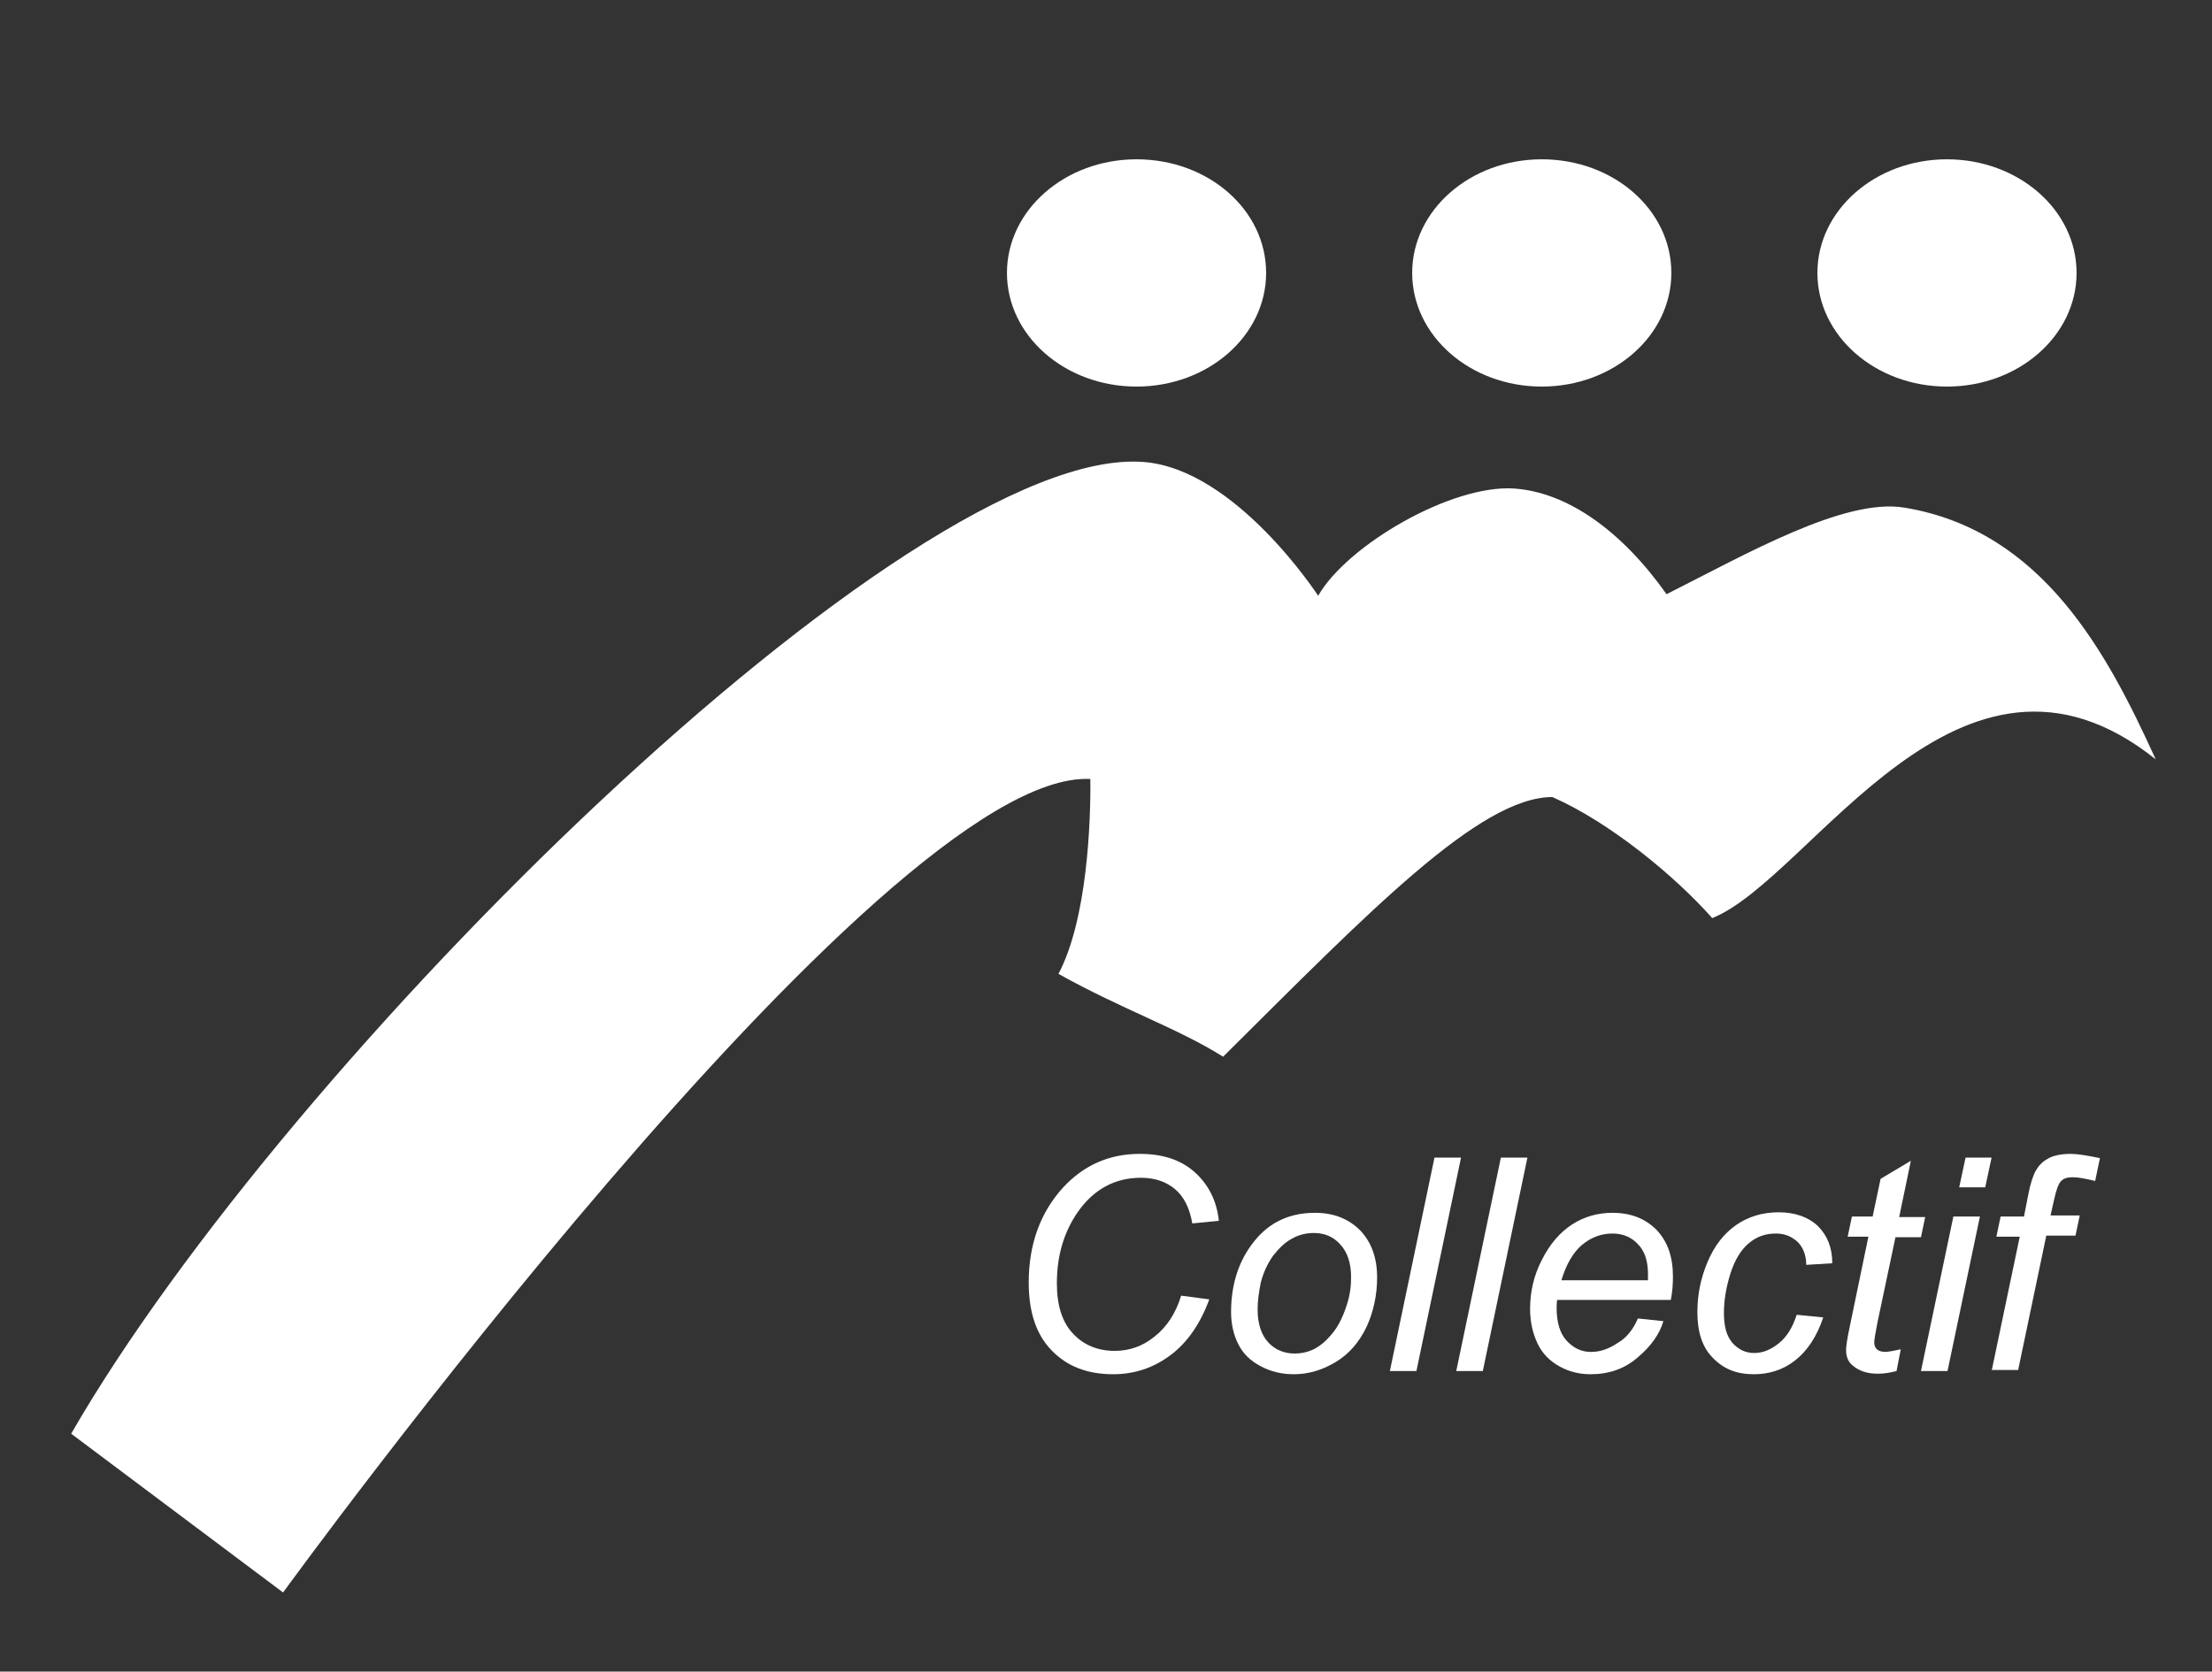
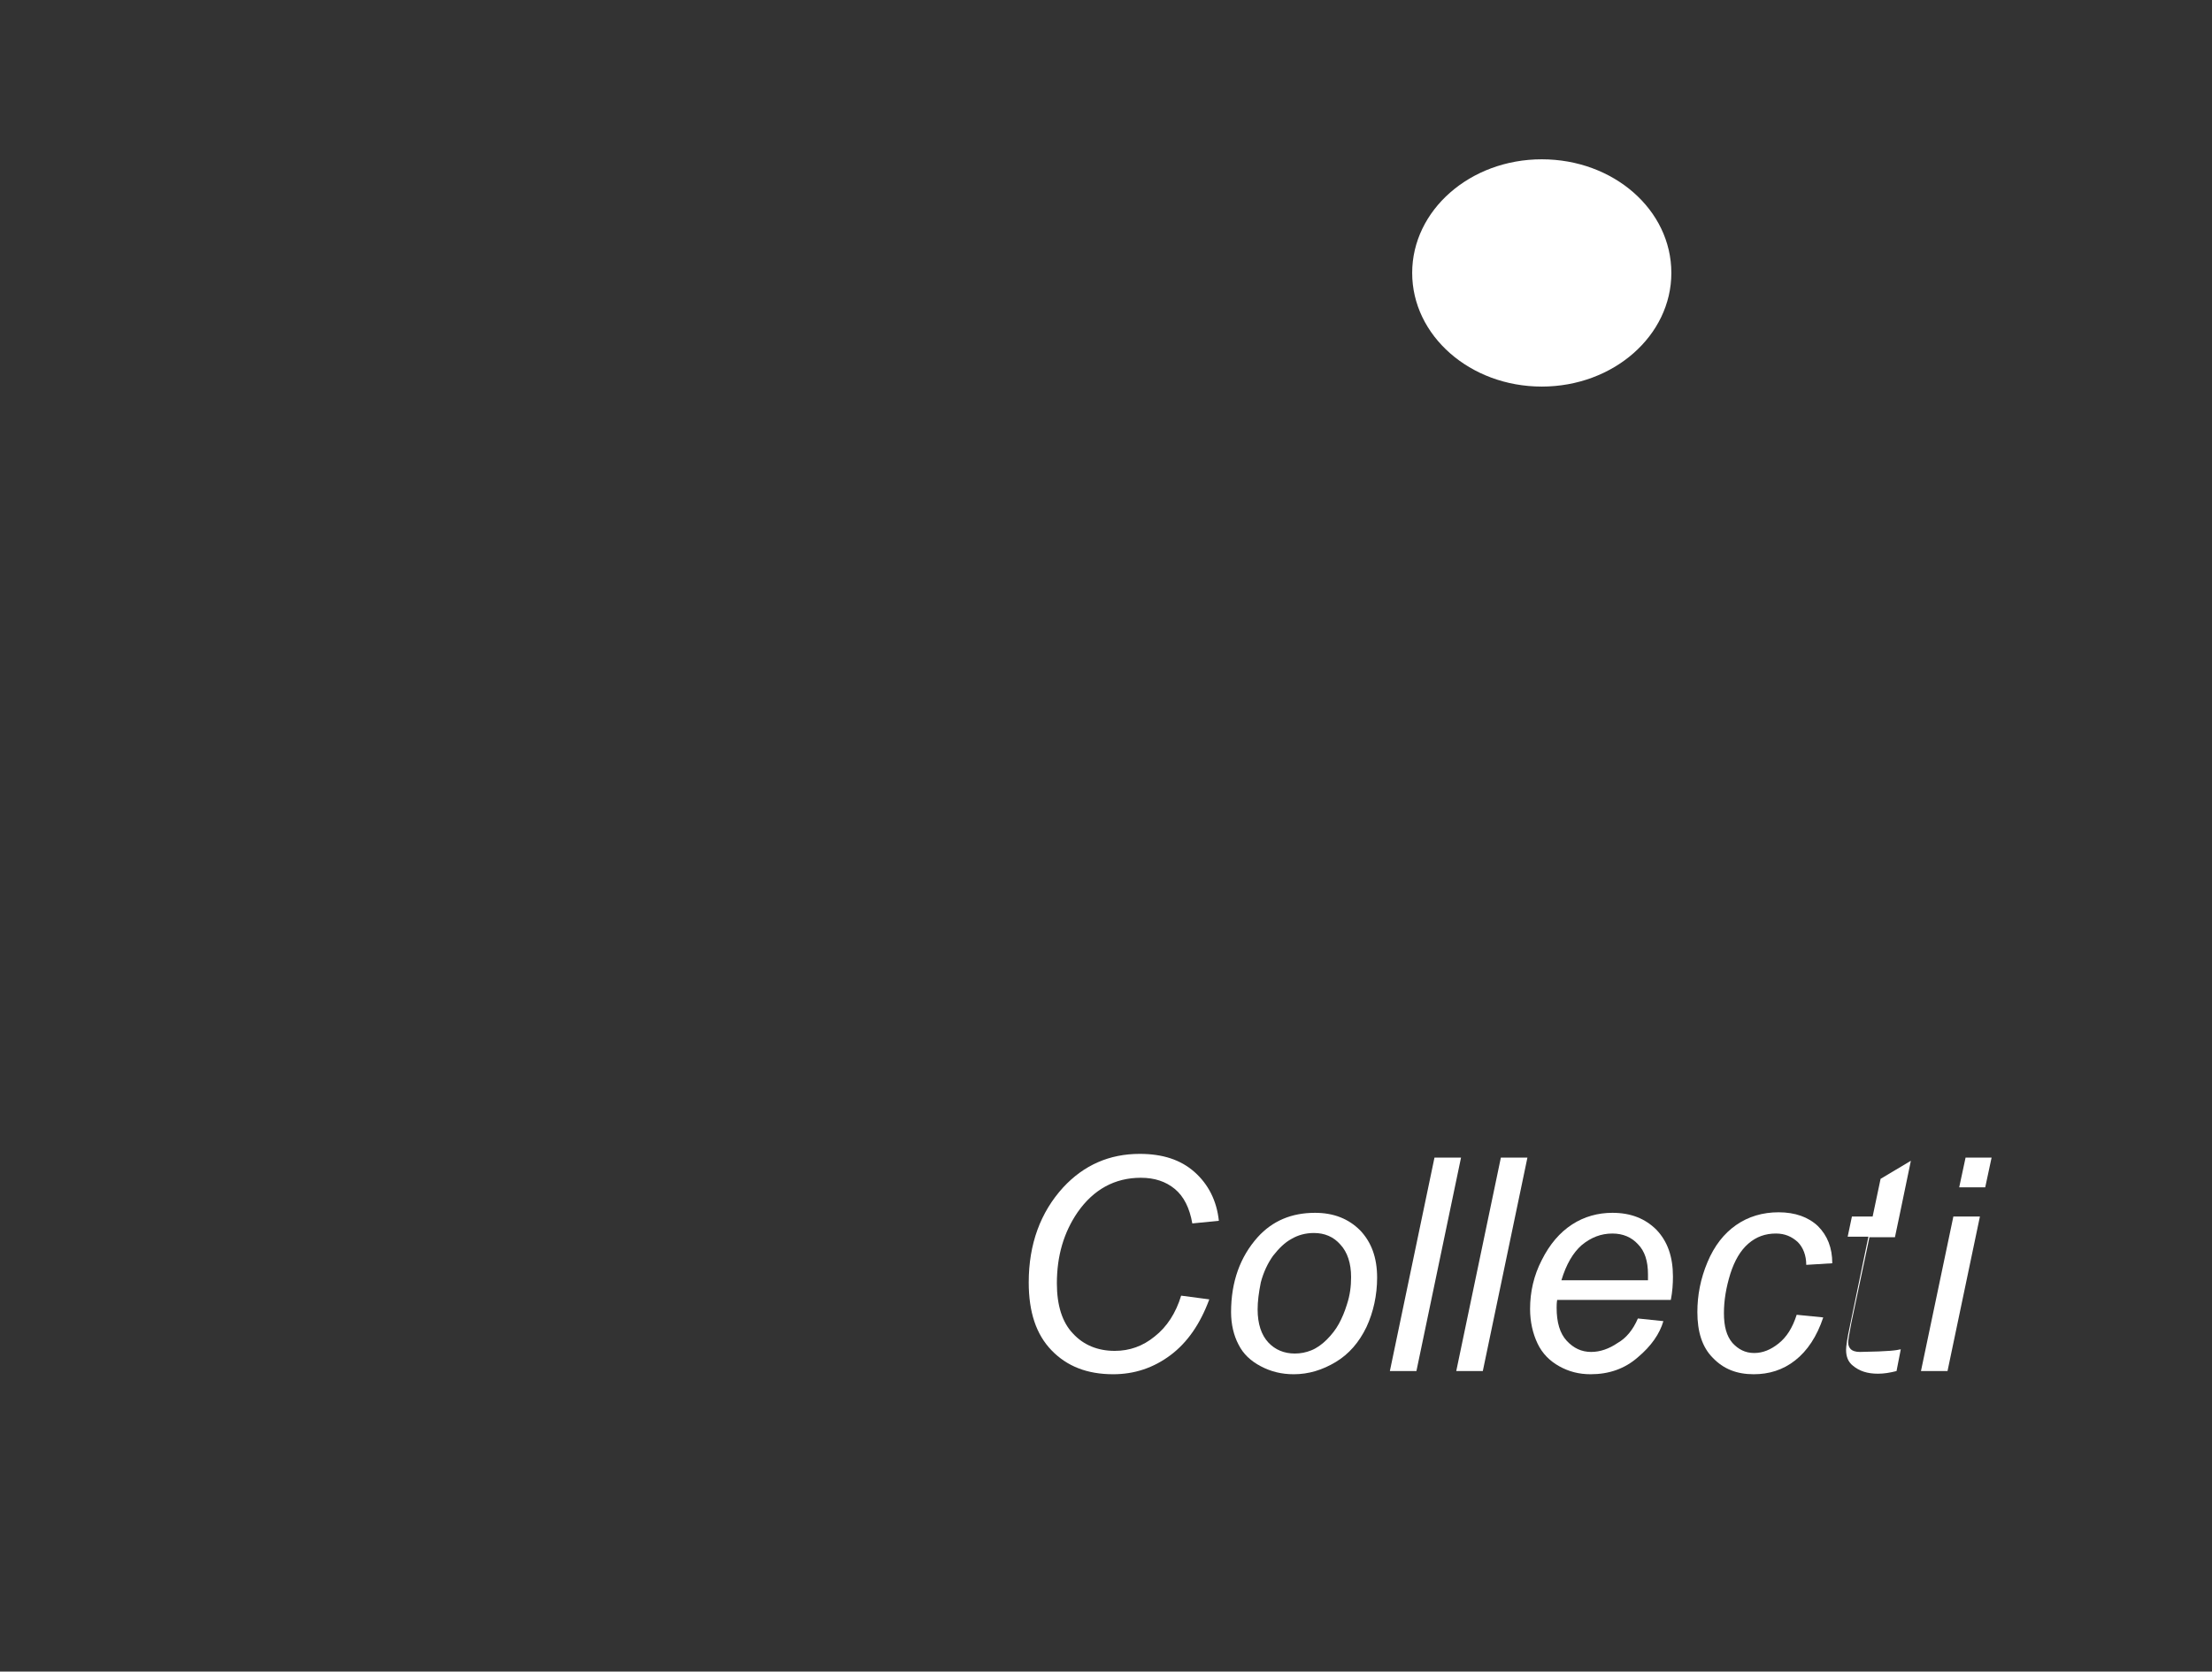
<svg xmlns="http://www.w3.org/2000/svg" version="1.1" id="Calque_1" x="0px" y="0px" viewBox="0 0 416.5 314.8" style="enable-background:new 0 0 416.5 314.8;" xml:space="preserve">
  <rect x="0" y="0" width="416.5" height="314.8" fill="#333333" stroke="none" />
  <style type="text/css">
	.st0{fill:#FFFFFF;}
</style>
  <g>
-     <path class="st0" d="M13.4,270l39.9,29.9c0,0,112.7-155.2,152-153.2c0.1,8.2-0.6,26.5-6,36.7c12.2,6.8,22.4,10.2,31,15.6   c27.4-27.2,48.3-48.9,62-48.9c10.9,4.8,23.1,14.9,30.1,22.8c18.7-7.5,46.6-59.4,83.5-29.9c-9.1-20-21.3-43.1-47.3-47.4   c-11.3-1.9-29.9,8.8-44.8,16.3c-8.5-12-18.7-19.2-28.7-19.9c-11.8-0.8-31.5,10.7-36.9,20.2c0,0-15.5-23.9-32.9-25.2   C171.3,83.6,53.9,199.7,13.4,270z" />
-     <path class="st0" d="M238.4,51.4c0,11.8-10.9,21.4-24.4,21.4s-24.4-9.6-24.4-21.4S200.5,30,214,30C227.5,30,238.4,39.5,238.4,51.4z   " />
    <path class="st0" d="M314.7,51.4c0,11.8-10.9,21.4-24.4,21.4s-24.4-9.6-24.4-21.4S276.8,30,290.3,30   C303.8,30,314.7,39.5,314.7,51.4z" />
-     <path class="st0" d="M391,51.4c0,11.8-10.9,21.4-24.4,21.4s-24.4-9.6-24.4-21.4S353.1,30,366.6,30C380,30,391,39.5,391,51.4z" />
  </g>
  <g>
    <path class="st0" d="M222.4,244l5.3,0.7c-1.7,4.6-4.1,8.1-7.3,10.5c-3.2,2.4-6.8,3.6-10.8,3.6c-4.9,0-8.7-1.5-11.6-4.5   c-2.9-3-4.3-7.2-4.3-12.8c0-7.2,2.2-13.2,6.5-17.9c3.9-4.2,8.7-6.3,14.4-6.3c4.3,0,7.7,1.1,10.3,3.4c2.6,2.3,4.2,5.4,4.6,9.2   l-5,0.5c-0.5-2.9-1.6-5.1-3.3-6.5s-3.8-2.1-6.4-2.1c-4.9,0-8.9,2.2-11.9,6.5c-2.6,3.8-3.9,8.2-3.9,13.4c0,4.1,1,7.3,3,9.4   c2,2.2,4.7,3.3,7.9,3.3c2.8,0,5.3-0.9,7.5-2.7C219.7,249.9,221.4,247.3,222.4,244z" />
    <path class="st0" d="M231.8,247.1c0-5.7,1.7-10.4,5-14.1c2.8-3.1,6.4-4.6,10.8-4.6c3.5,0,6.3,1.1,8.5,3.3c2.1,2.2,3.2,5.1,3.2,8.9   c0,3.3-0.7,6.5-2,9.3c-1.4,2.9-3.3,5.1-5.8,6.6s-5.1,2.3-7.9,2.3c-2.3,0-4.3-0.5-6.2-1.5s-3.3-2.3-4.2-4.1   C232.3,251.5,231.8,249.4,231.8,247.1z M236.8,246.6c0,2.7,0.7,4.8,2,6.2s3,2.1,5,2.1c1.1,0,2.1-0.2,3.1-0.6c1-0.4,2-1.1,2.9-2   s1.7-1.9,2.3-3s1.1-2.3,1.5-3.6c0.6-1.8,0.8-3.5,0.8-5.2c0-2.6-0.7-4.7-2-6.1c-1.3-1.5-3-2.2-5-2.2c-1.6,0-3,0.4-4.2,1.1   c-1.3,0.7-2.4,1.8-3.5,3.2c-1,1.4-1.8,3.1-2.3,5C237,243.5,236.8,245.1,236.8,246.6z" />
    <path class="st0" d="M261.7,258.2l8.4-40.2h5l-8.4,40.2H261.7z" />
    <path class="st0" d="M274.2,258.2l8.4-40.2h5l-8.4,40.2H274.2z" />
    <path class="st0" d="M308.4,248.3l4.8,0.5c-0.7,2.4-2.3,4.7-4.8,6.8c-2.5,2.2-5.5,3.2-8.9,3.2c-2.2,0-4.1-0.5-5.9-1.5   s-3.2-2.4-4.1-4.3c-0.9-1.9-1.4-4.1-1.4-6.5c0-3.2,0.7-6.3,2.2-9.2c1.5-3,3.4-5.2,5.7-6.7c2.3-1.5,4.9-2.2,7.6-2.2   c3.5,0,6.2,1.1,8.3,3.2c2.1,2.2,3.1,5.1,3.1,8.8c0,1.4-0.1,2.9-0.4,4.4h-21.4c-0.1,0.6-0.1,1.1-0.1,1.5c0,2.7,0.6,4.8,1.9,6.2   s2.8,2.1,4.6,2.1c1.7,0,3.4-0.6,5-1.7C306.2,252,307.5,250.4,308.4,248.3z M294,241.1h16.3c0-0.5,0-0.9,0-1.1   c0-2.5-0.6-4.4-1.9-5.7c-1.2-1.3-2.8-2-4.8-2c-2.1,0-4,0.7-5.8,2.2C296.2,235.9,294.9,238.1,294,241.1z" />
    <path class="st0" d="M338.3,247.6l5,0.5c-1.2,3.6-3,6.3-5.3,8.1c-2.3,1.8-4.9,2.6-7.8,2.6c-3.2,0-5.7-1-7.7-3.1   c-2-2-2.9-4.9-2.9-8.6c0-3.2,0.6-6.3,1.9-9.4s3.1-5.4,5.4-7s5-2.4,8-2.4c3.1,0,5.6,0.9,7.4,2.6c1.8,1.8,2.7,4.1,2.7,7l-4.9,0.3   c0-1.8-0.6-3.3-1.6-4.3c-1.1-1-2.4-1.6-4.1-1.6c-2,0-3.7,0.6-5.2,1.9c-1.5,1.3-2.6,3.2-3.4,5.7c-0.8,2.6-1.2,5-1.2,7.4   c0,2.5,0.5,4.3,1.6,5.6c1.1,1.2,2.4,1.9,4.1,1.9c1.6,0,3.1-0.6,4.6-1.8S337.5,250.1,338.3,247.6z" />
-     <path class="st0" d="M357.9,254.1l-0.8,4.1c-1.2,0.3-2.3,0.5-3.5,0.5c-2,0-3.5-0.5-4.7-1.5c-0.9-0.7-1.3-1.7-1.3-3   c0-0.6,0.2-2.1,0.7-4.4l3.5-16.9h-3.9l0.8-3.8h3.9l1.5-7.1l5.7-3.4l-2.2,10.6h4.9l-0.8,3.8h-4.8l-3.4,16.1c-0.4,2-0.6,3.3-0.6,3.7   c0,0.6,0.2,1,0.5,1.3s0.9,0.5,1.7,0.5C356,254.5,357,254.3,357.9,254.1z" />
+     <path class="st0" d="M357.9,254.1l-0.8,4.1c-1.2,0.3-2.3,0.5-3.5,0.5c-2,0-3.5-0.5-4.7-1.5c-0.9-0.7-1.3-1.7-1.3-3   c0-0.6,0.2-2.1,0.7-4.4l3.5-16.9h-3.9l0.8-3.8h3.9l1.5-7.1l5.7-3.4l-2.2,10.6l-0.8,3.8h-4.8l-3.4,16.1c-0.4,2-0.6,3.3-0.6,3.7   c0,0.6,0.2,1,0.5,1.3s0.9,0.5,1.7,0.5C356,254.5,357,254.3,357.9,254.1z" />
    <path class="st0" d="M361.7,258.2l6.1-29.1h5l-6.1,29.1H361.7z M368.9,223.6l1.2-5.6h4.9l-1.2,5.6H368.9z" />
-     <path class="st0" d="M375,258.2l5.3-25.3h-4.4l0.8-3.8h4.4l0.8-4.1c0.4-2.1,0.9-3.6,1.4-4.5s1.2-1.7,2.3-2.3c1-0.6,2.5-0.9,4.3-0.9   c1.3,0,3.1,0.3,5.5,0.8l-0.9,4.3c-1.7-0.4-3.1-0.7-4.2-0.7c-1,0-1.7,0.2-2.2,0.7s-0.9,1.6-1.3,3.4l-0.7,3.1h5.5l-0.8,3.8h-5.5   L380,258h-5V258.2z" />
  </g>
</svg>